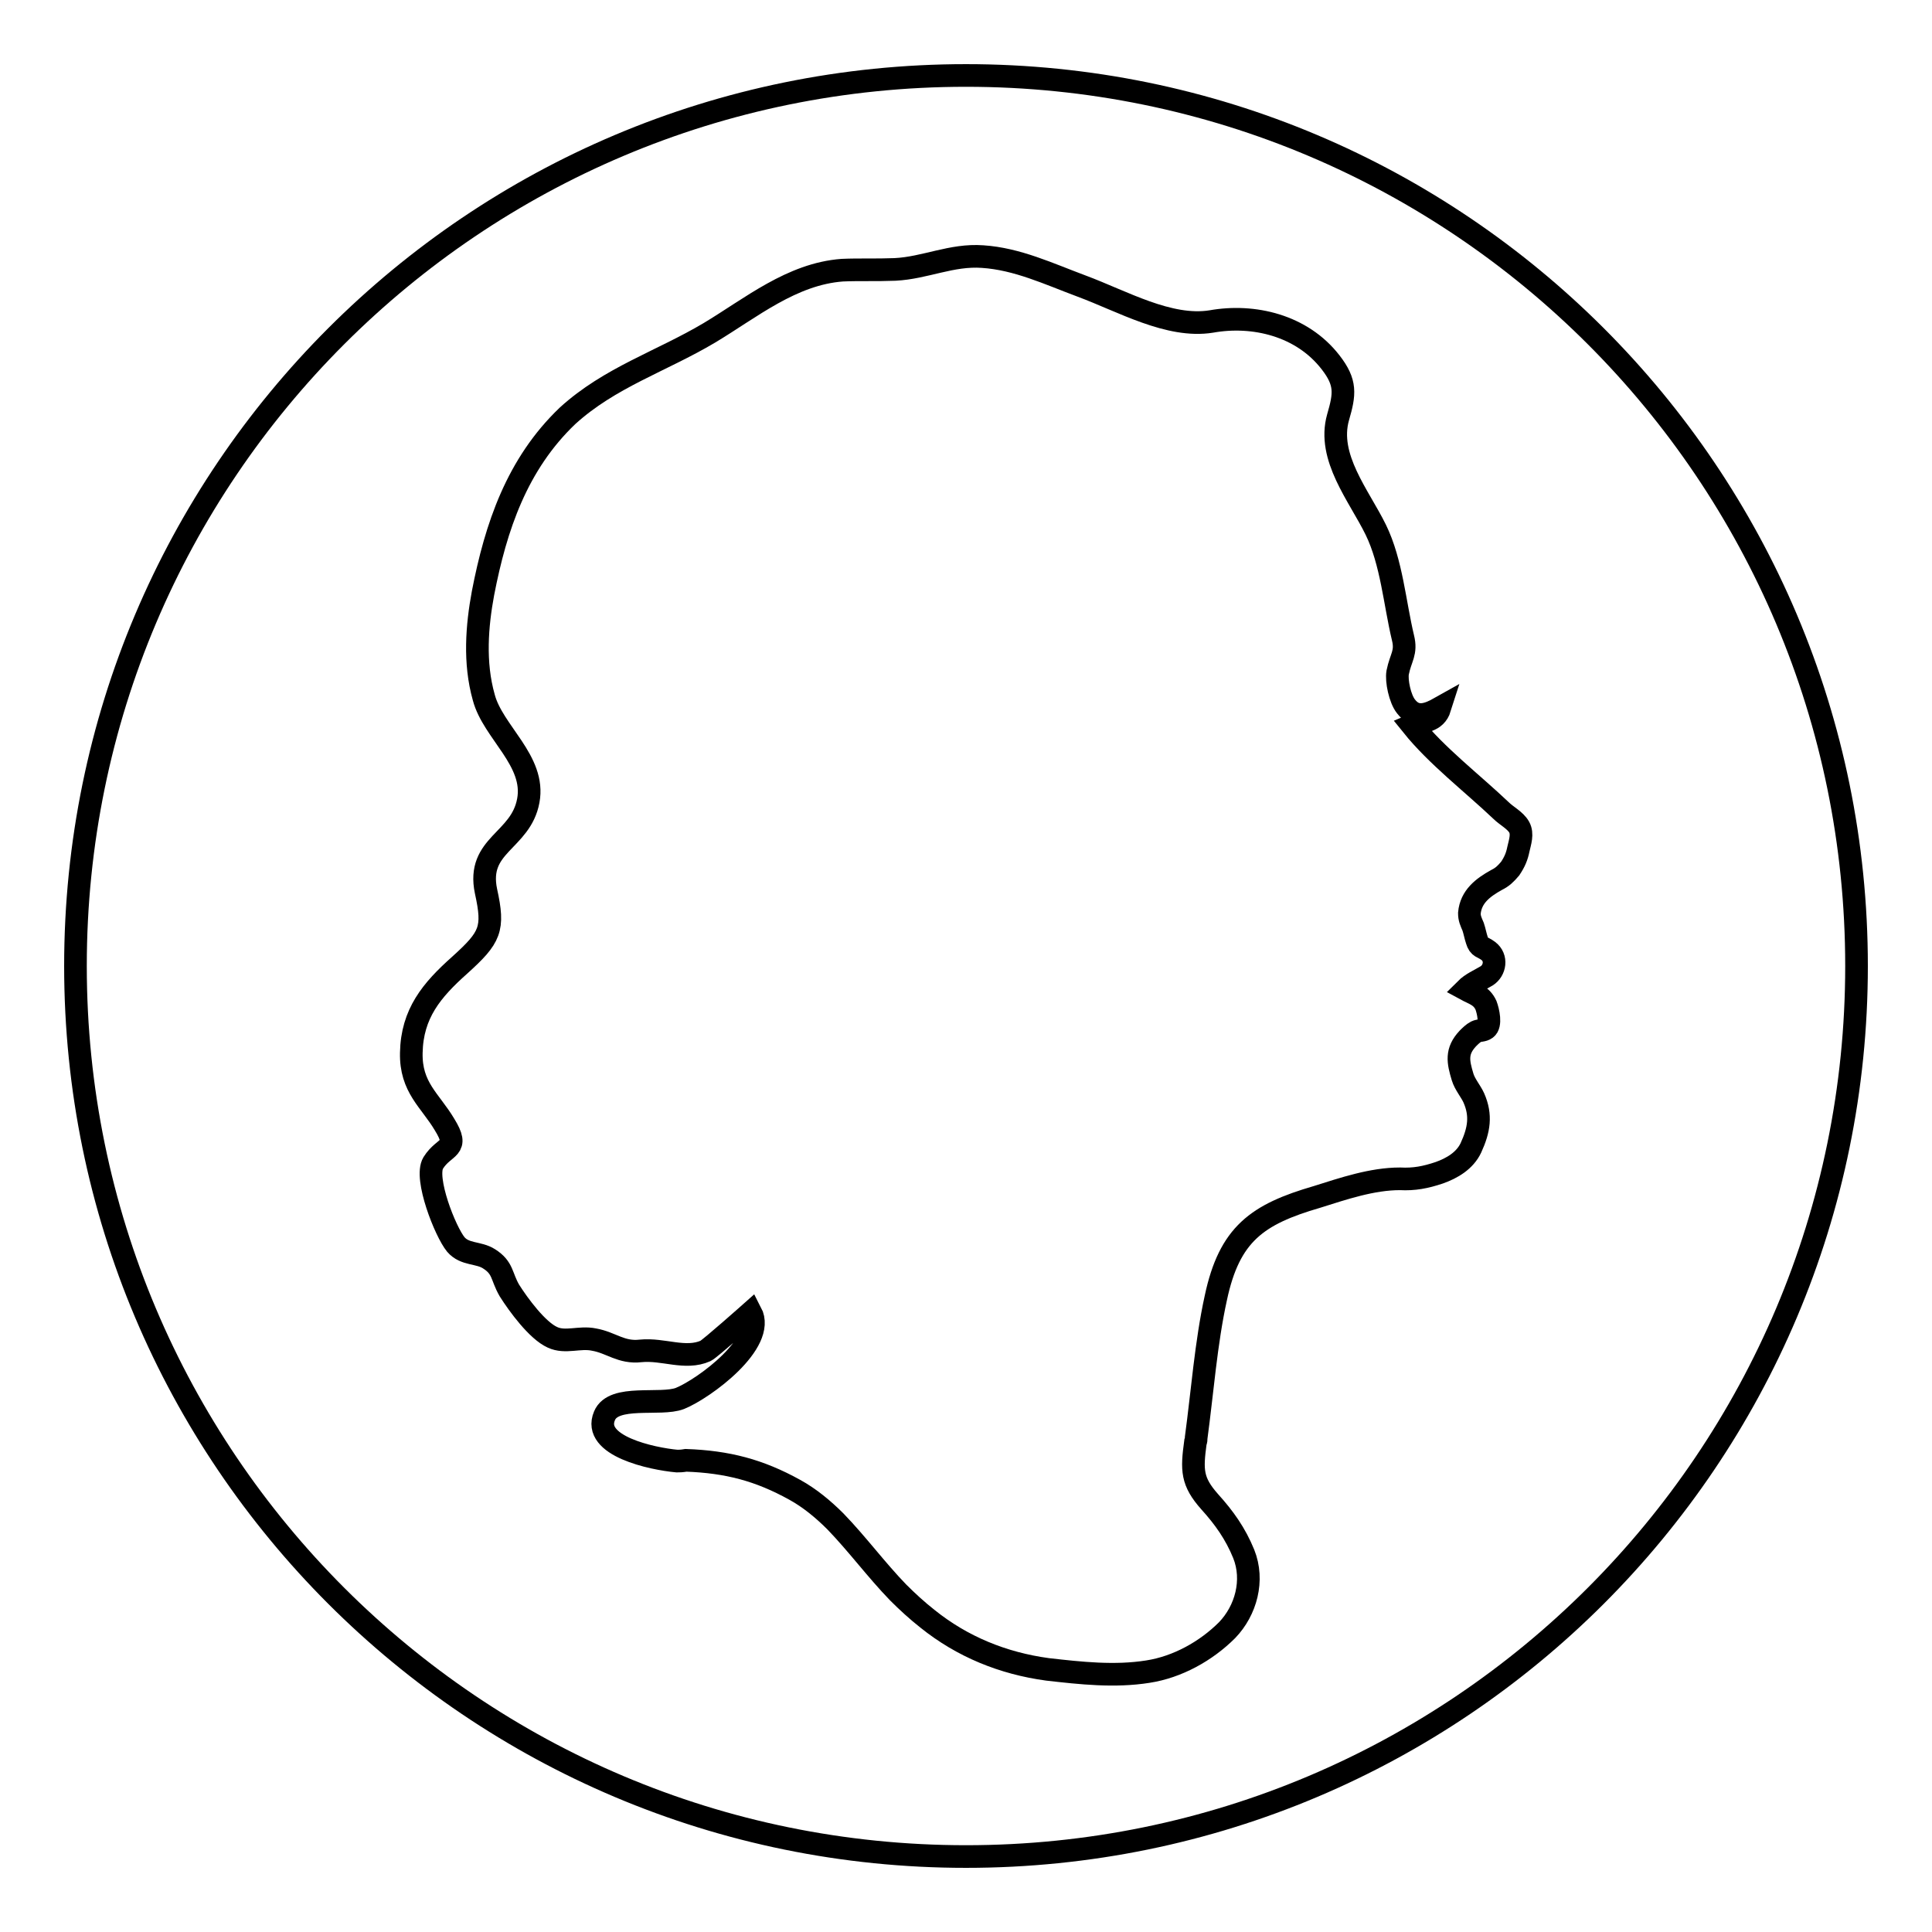
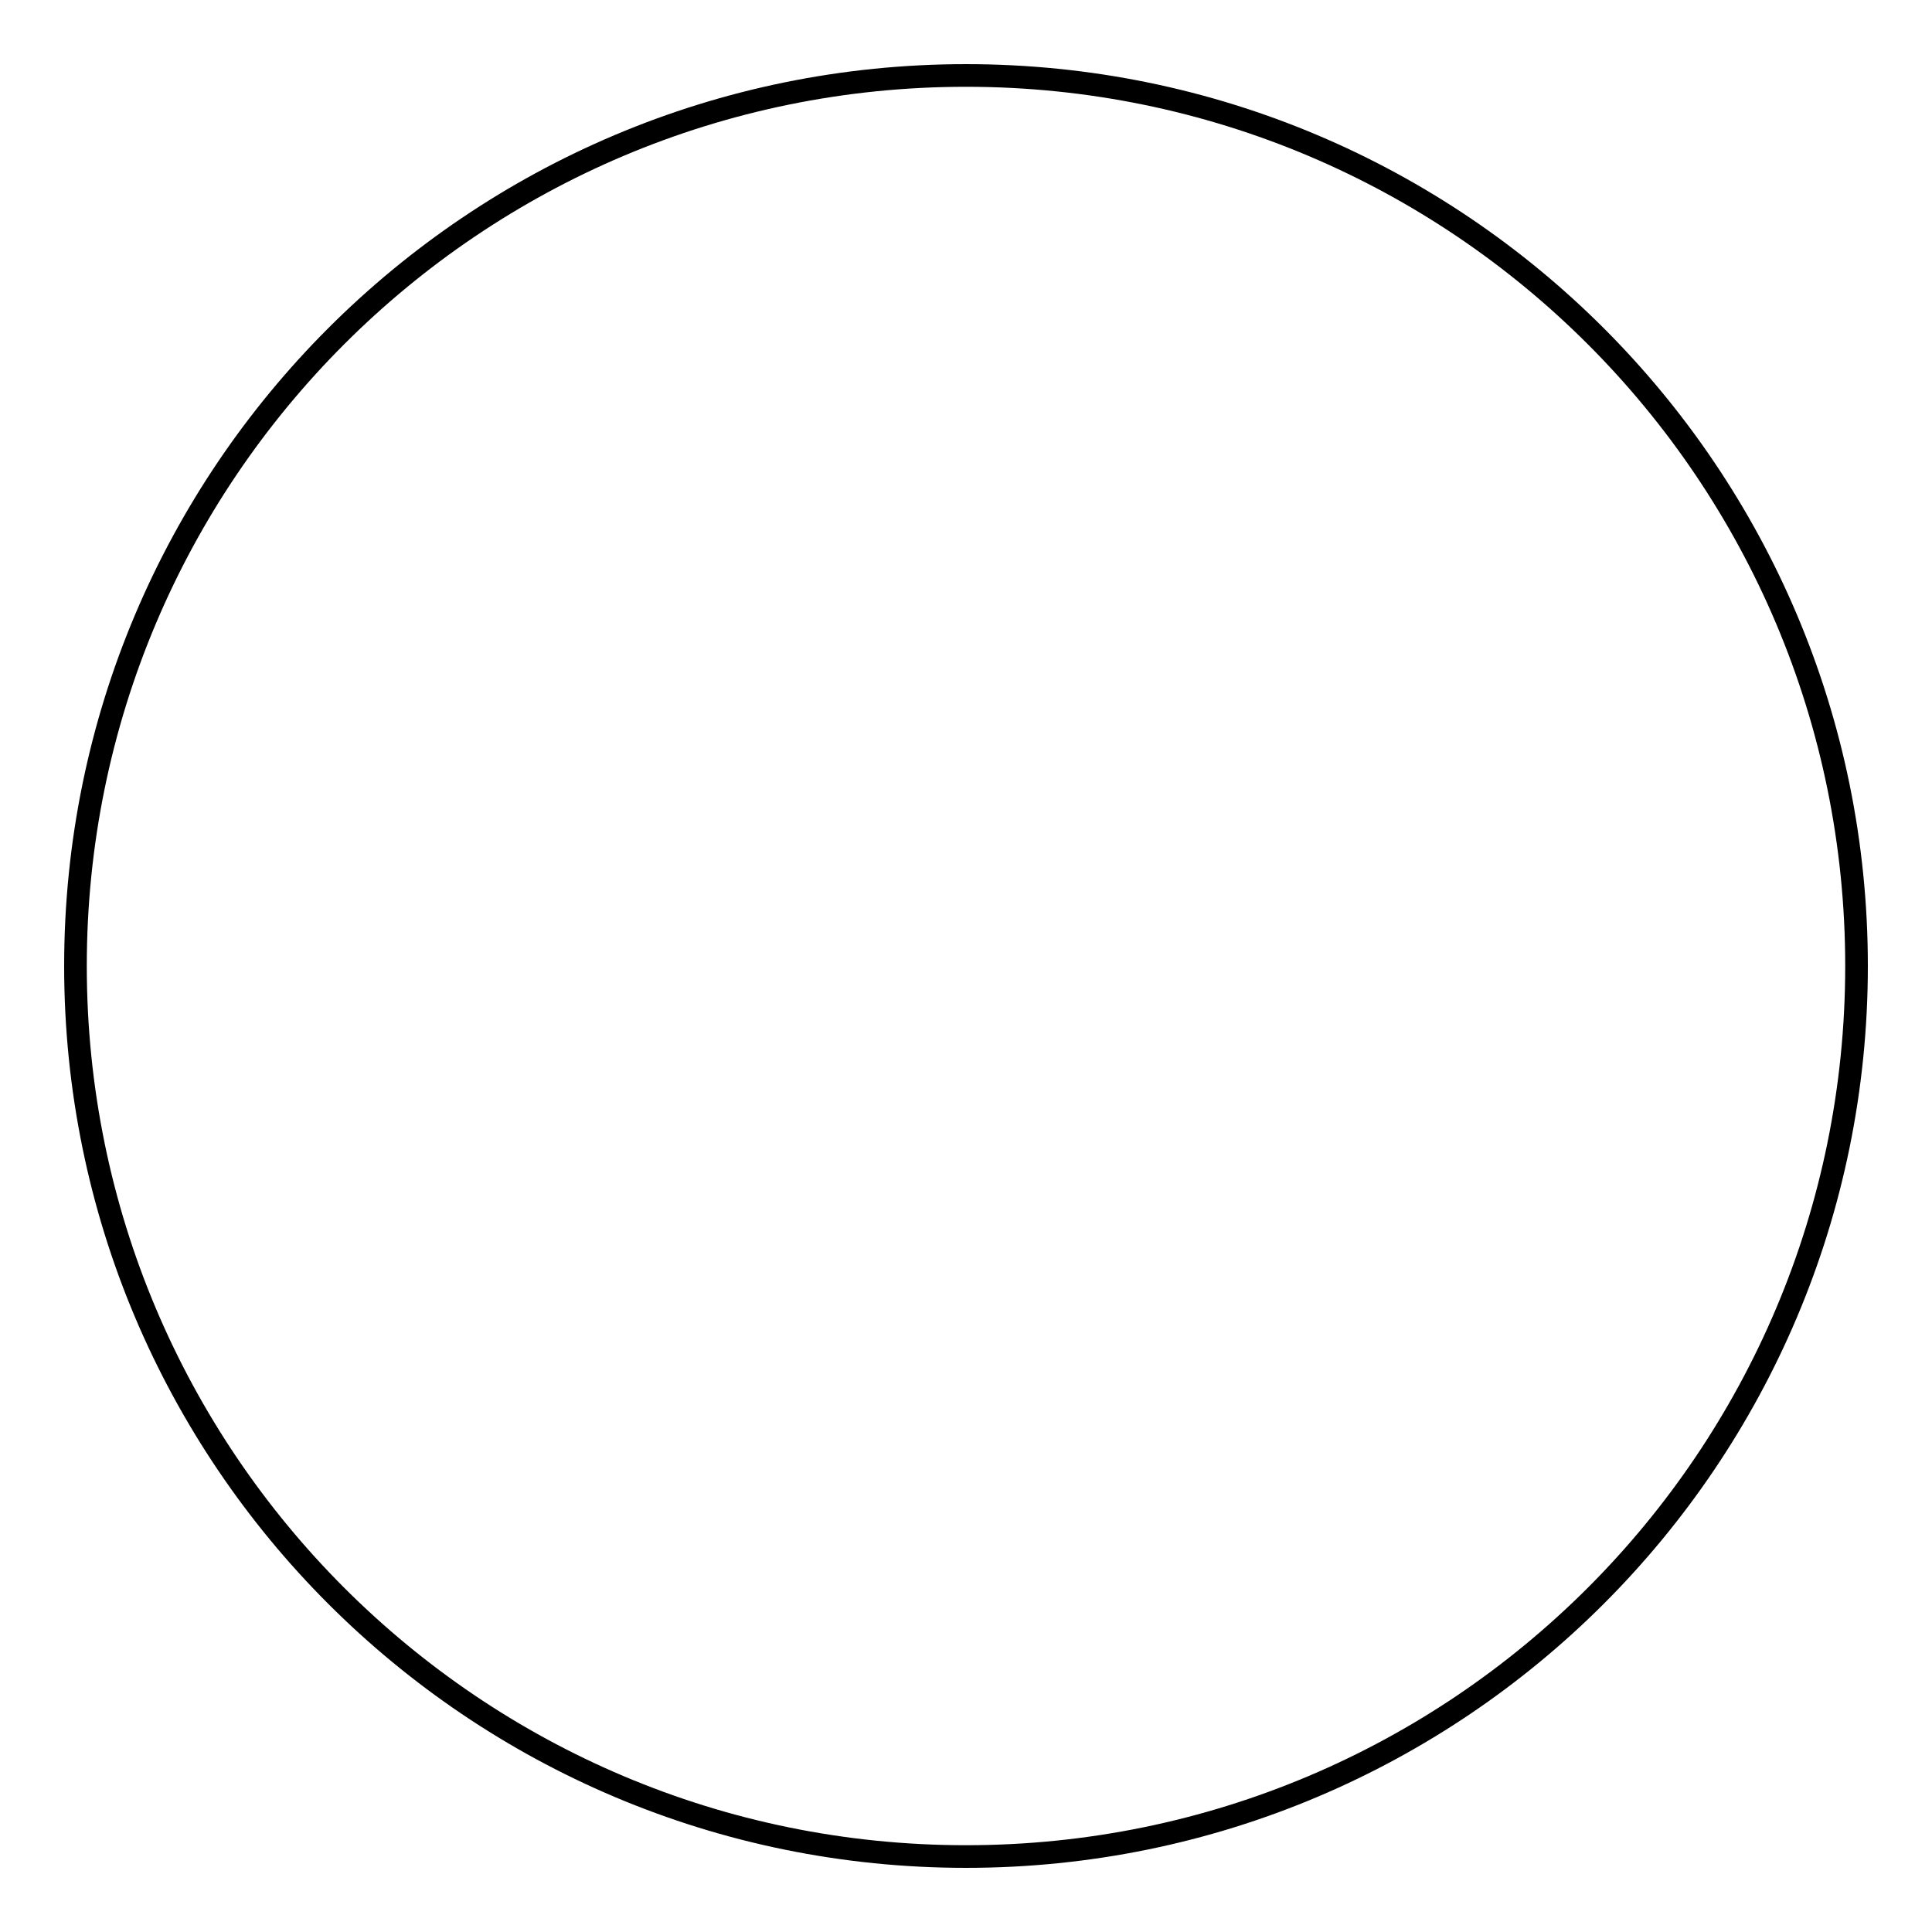
<svg xmlns="http://www.w3.org/2000/svg" version="1.1" x="0px" y="0px" viewBox="0 0 256 256" enable-background="new 0 0 256 256" xml:space="preserve">
  <g>
    <g>
      <path stroke-width="3" fill-opacity="0" stroke="#000000" d="M10,128c0,65.2,52.8,118,118,118c65.2,0,118-52.8,118-118c0-65.2-52.8-118-118-118C62.8,10,10,62.8,10,128z" />
-       <path stroke-width="3" fill-opacity="0" stroke="#000000" d="M89.7,193.6c-3.3-0.3-11.3-2-9.6-6c1.2-2.9,7.4-1.3,10-2.3c3.2-1.3,11.5-7.4,9.4-11.4c0,0-5.4,4.8-6,5.1c-2.7,1.2-5.6-0.3-8.6,0c-2.6,0.3-3.9-1.1-6.2-1.5c-1.9-0.4-3.8,0.5-5.5-0.3c-2-0.9-4.5-4.3-5.7-6.2c-1.1-1.9-0.8-3-2.7-4.2c-1.4-0.9-3.2-0.5-4.4-1.9c-1.4-1.7-4.2-8.8-3-10.8c1.5-2.4,3.6-1.7,1.5-5.1c-1.9-3.2-4.5-4.9-4.4-9.5c0.1-5.2,2.7-8.3,6.4-11.6c4.1-3.7,4.6-4.8,3.5-9.8c-1.3-6.2,4.6-6.6,5.6-12c1-5.3-4.7-9.1-5.9-13.7c-1.3-4.6-0.9-9.5-0.1-13.8c1.7-8.8,4.5-17.1,11.2-23.5C80.8,50,87.6,47.9,94,44.1c5.5-3.3,10.9-7.8,17.6-8.3c2.2-0.1,4.5,0,7-0.1c4-0.2,7.5-2,11.6-1.7c4.6,0.3,8.8,2.3,13.1,3.9c5.4,2,11.6,5.6,17.2,4.7c5.6-1,12,0.5,15.8,5.4c2.1,2.7,1.9,4.2,1,7.3c-1.5,5.3,2.8,10.4,5,14.9c2.1,4.3,2.5,9.7,3.6,14.3c0.5,2-0.3,2.6-0.7,4.6c-0.2,1.1,0.3,3.5,1.1,4.5c1.3,1.7,2.9,1.1,4.5,0.2c-0.6,1.9-2.3,1.7-3.7,2.3c3.3,4.1,7.9,7.6,11.8,11.3c0.7,0.7,1.9,1.3,2.4,2.2c0.5,0.9,0.1,2-0.1,2.9c-0.2,1-0.5,1.7-1.1,2.6c-0.6,0.7-1,1.1-1.8,1.5c-1.8,1-3.4,2.2-3.6,4.4c0,0.7,0.2,1.1,0.5,1.8c0.2,0.6,0.3,1.2,0.5,1.8c0.3,1,0.7,0.8,1.5,1.4c1.2,0.9,0.9,2.6-0.2,3.3c-1,0.6-2,1-2.8,1.8c1.1,0.6,2.1,0.8,2.7,2.1c0.3,0.8,0.7,2.6,0,3.1c-0.4,0.3-0.9,0.2-1.3,0.4c-0.4,0.2-0.8,0.6-1.1,0.9c-1.6,1.7-1.3,3.1-0.7,5.1c0.3,1,1.1,1.9,1.5,2.8c1,2.3,0.7,4.2-0.4,6.6c-0.8,1.7-2.5,2.7-4.2,3.3c-1.8,0.6-3.3,0.9-5.2,0.8c-3.7,0-7.5,1.3-11,2.4c-7.9,2.3-11.6,4.9-13.4,13.4c-1.3,5.9-1.8,12.6-2.6,18.5c0,0.2,0,0.4-0.1,0.6c-0.5,3.7-0.5,5.2,1.9,7.9c1.9,2.1,3.4,4.2,4.5,6.9c1.4,3.5,0.3,7.5-2.2,10.1c-2.8,2.8-6.6,4.9-10.5,5.5c-4.4,0.7-8.9,0.2-13.3-0.3c-5.9-0.8-11.3-3-15.9-6.7c-1.4-1.1-2.7-2.3-3.9-3.5c-2.9-3-5.4-6.4-8.3-9.4c-1.6-1.6-3.4-3.1-5.4-4.2c-4.7-2.6-8.9-3.7-14.4-3.9C90.3,193.6,90,193.6,89.7,193.6z" />
    </g>
  </g>
</svg>